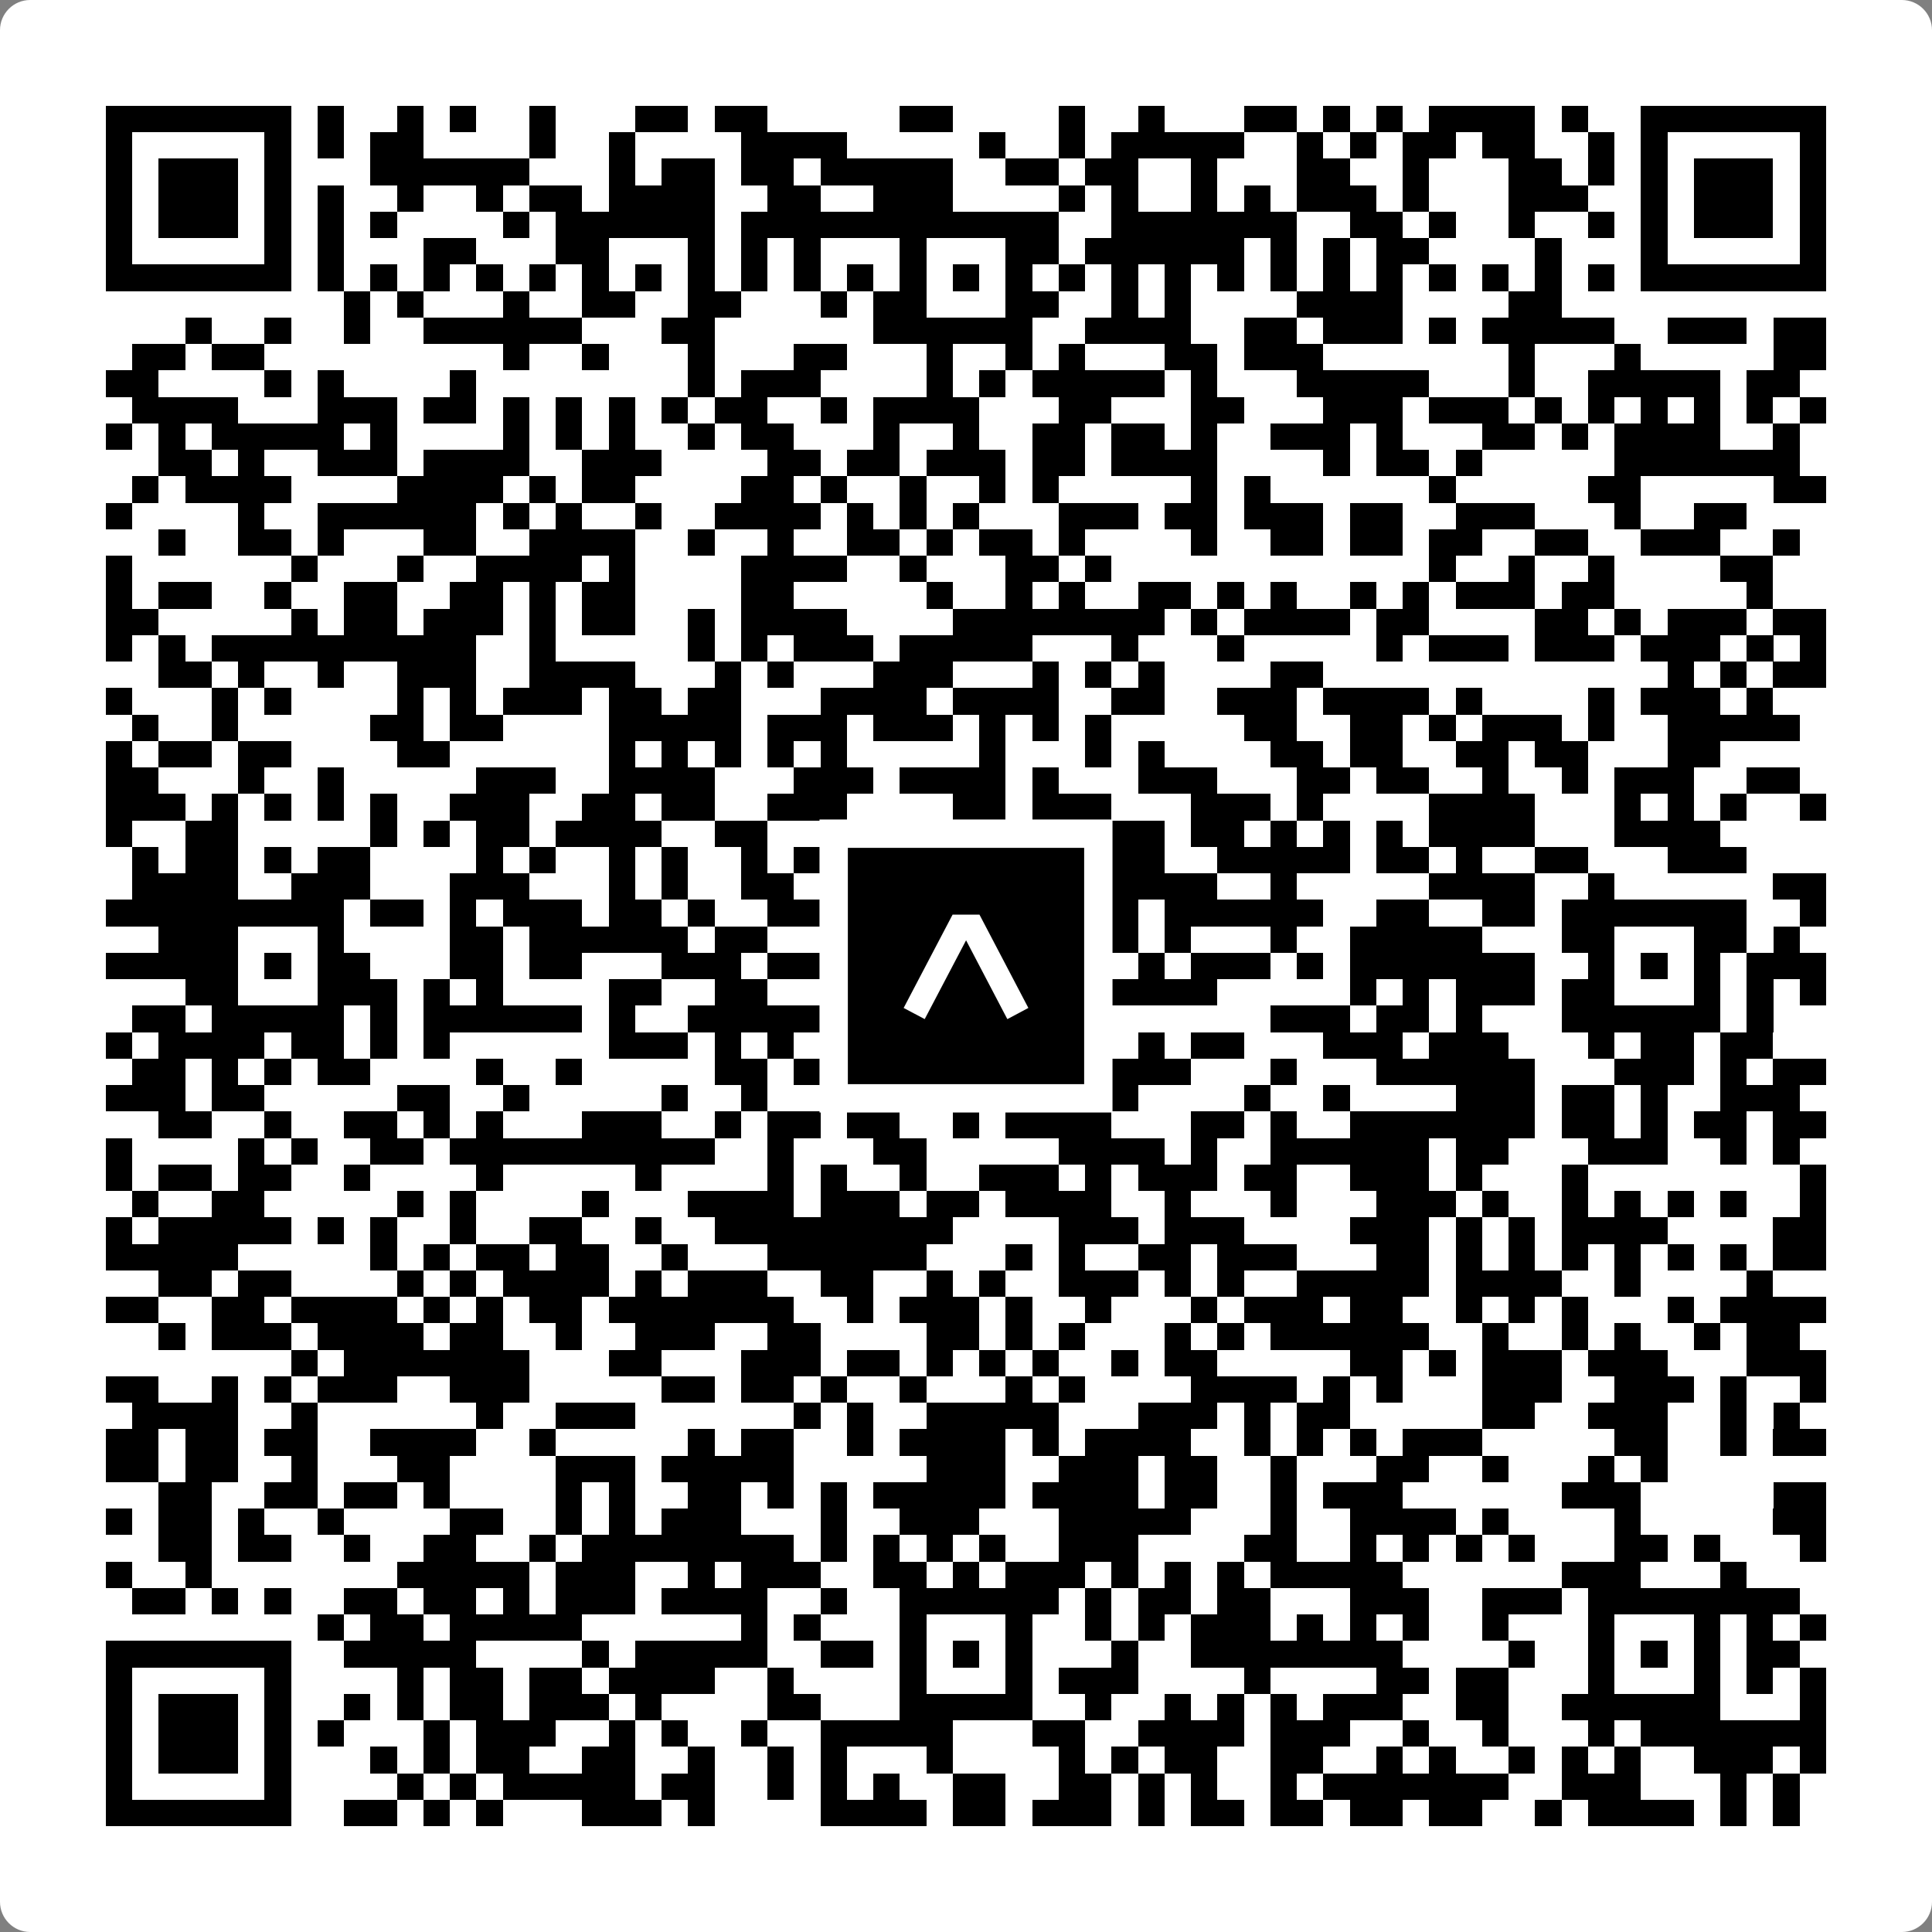
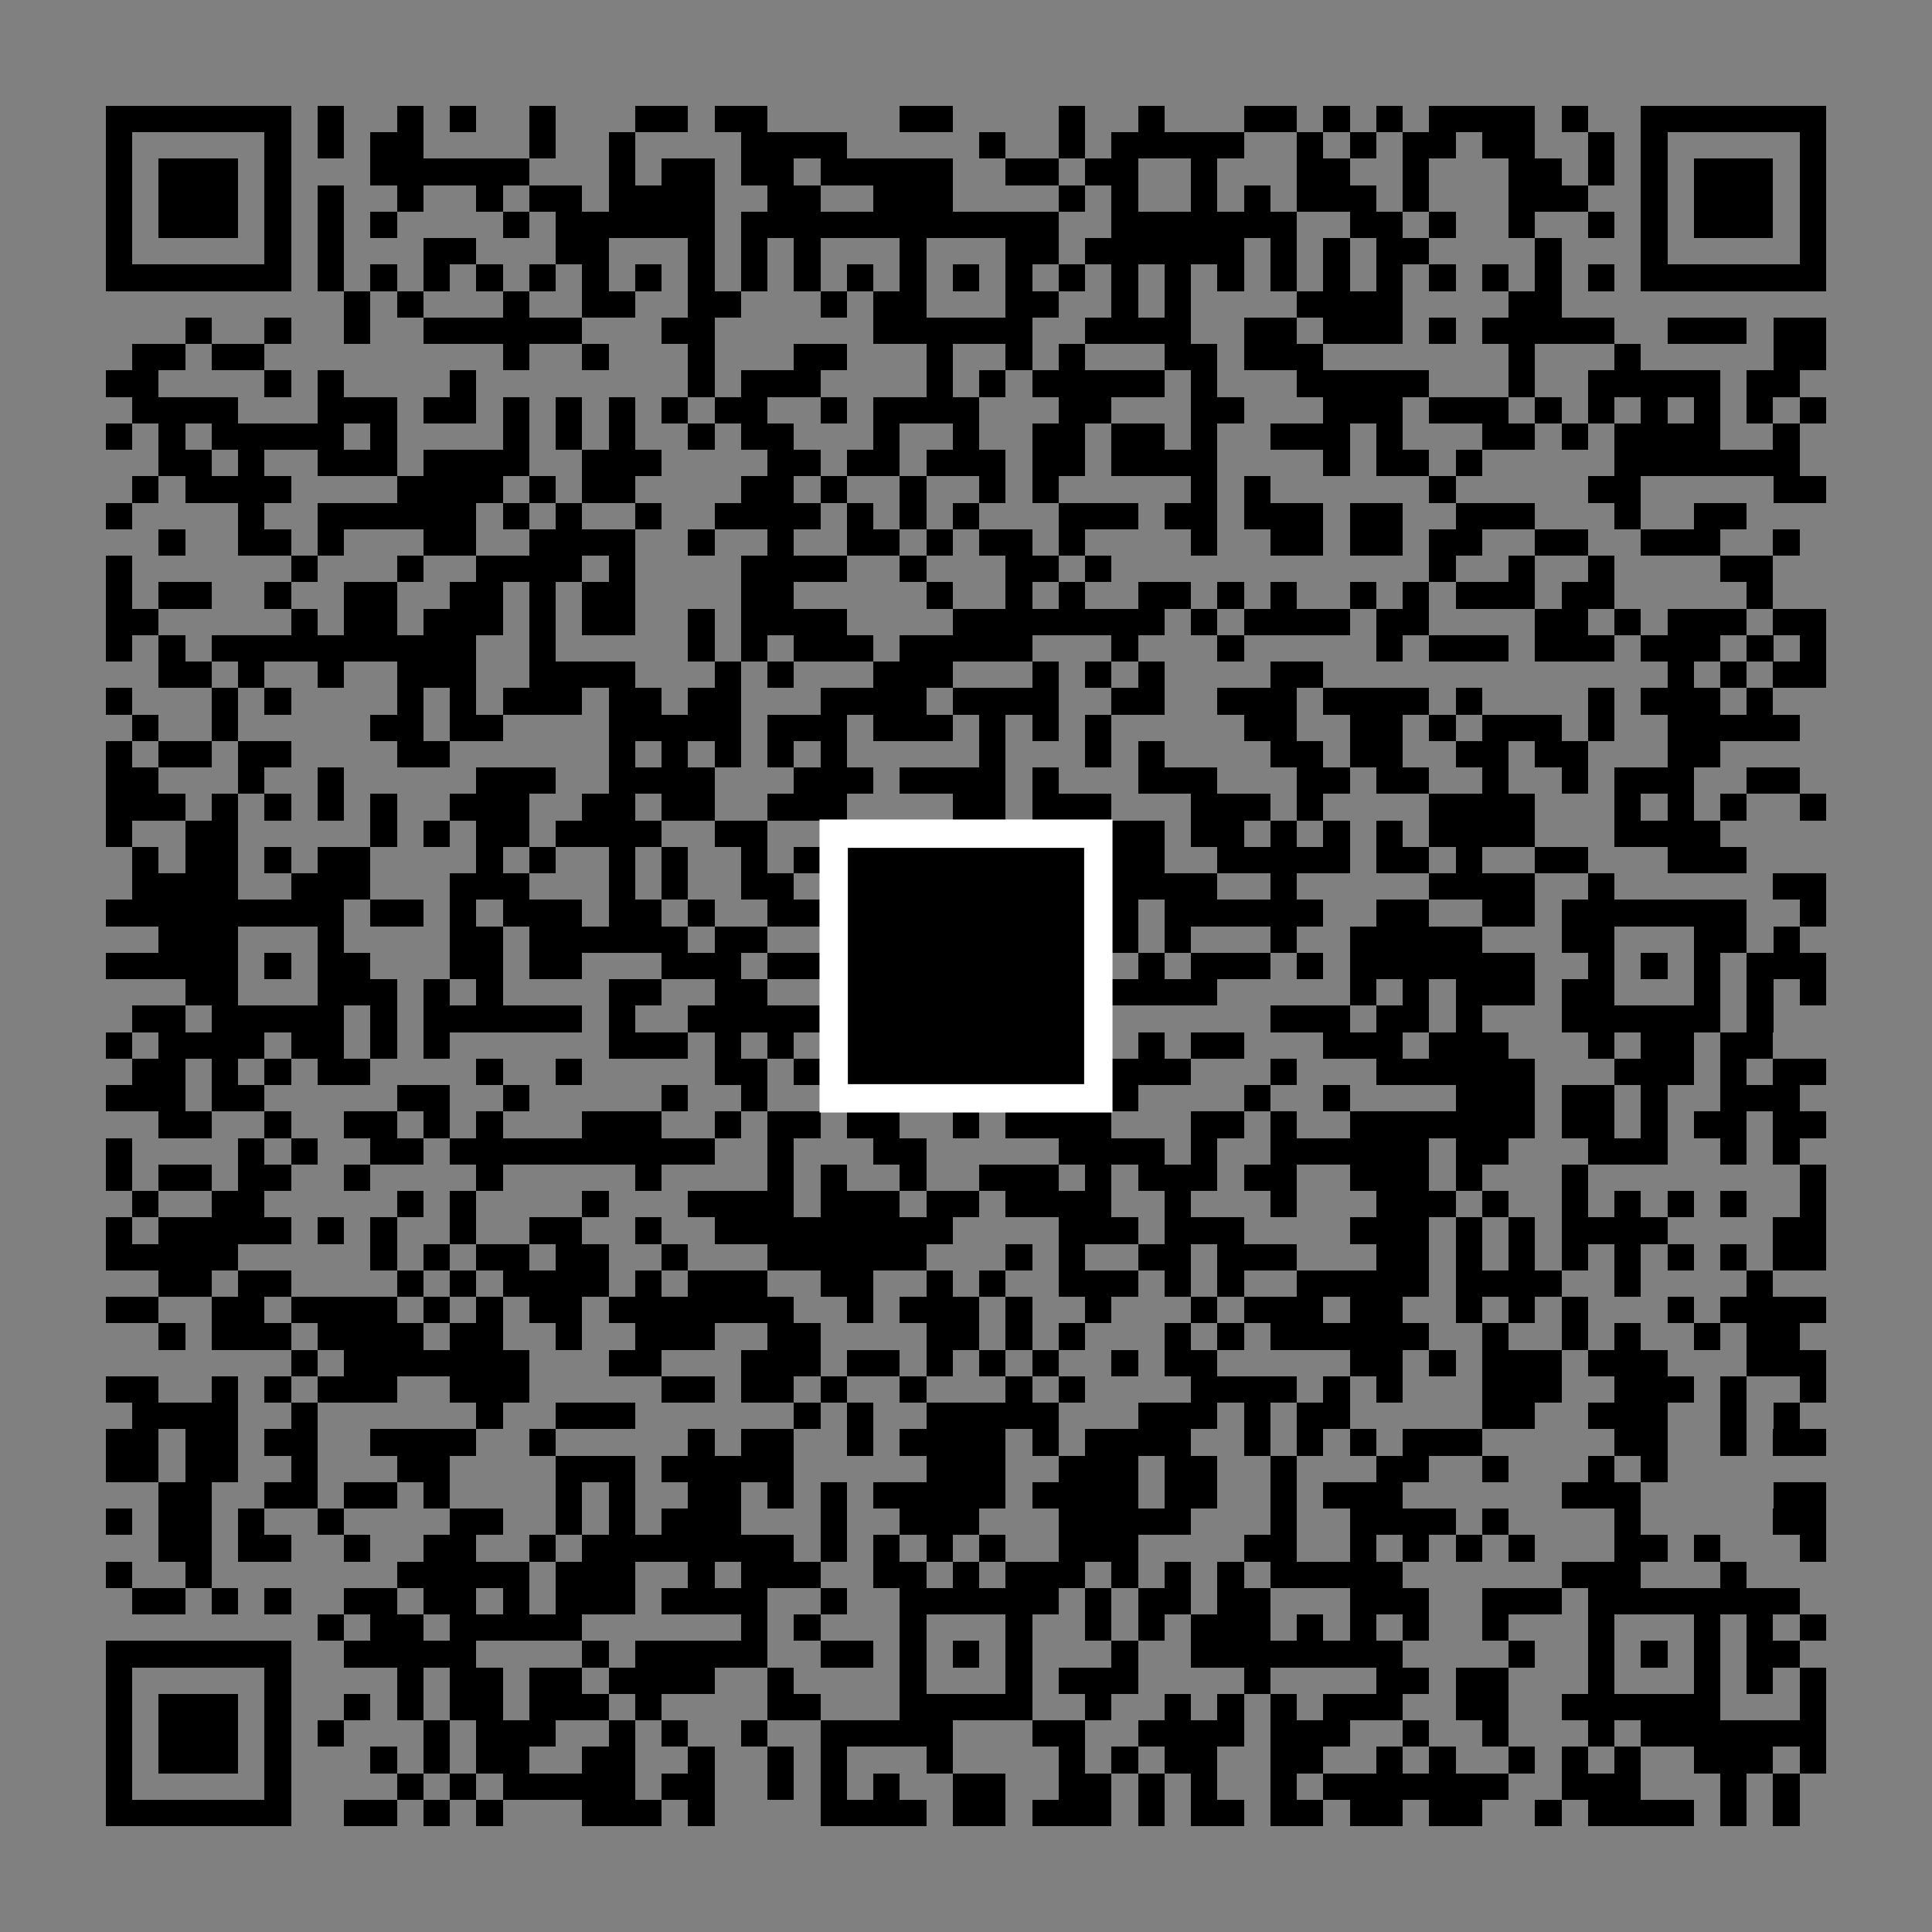
<svg xmlns="http://www.w3.org/2000/svg" width="512" height="512" viewBox="0 0 512 512" fill="none">
  <rect x="0" y="0" width="512" height="512" fill="#808080" stroke="none" />
-   <path d="M0 8C0 3.582 3.582 0 8 0H504C508.418 0 512 3.582 512 8V504C512 508.418 508.418 512 504 512H8C3.582 512 0 508.418 0 504V8Z" fill="white" />
  <svg viewBox="0 0 73 73" shape-rendering="crispEdges" height="512" width="512" x="0" y="0">
    <path stroke="#000000" d="M4 4.5h7m1 0h1m2 0h1m1 0h1m2 0h1m3 0h2m1 0h2m5 0h2m4 0h1m2 0h1m3 0h2m1 0h1m1 0h1m1 0h4m1 0h1m2 0h7M4 5.5h1m5 0h1m1 0h1m1 0h2m4 0h1m2 0h1m4 0h4m5 0h1m2 0h1m1 0h5m2 0h1m1 0h1m1 0h2m1 0h2m2 0h1m1 0h1m5 0h1M4 6.5h1m1 0h3m1 0h1m3 0h6m3 0h1m1 0h2m1 0h2m1 0h5m2 0h2m1 0h2m2 0h1m3 0h2m2 0h1m3 0h2m1 0h1m1 0h1m1 0h3m1 0h1M4 7.5h1m1 0h3m1 0h1m1 0h1m2 0h1m2 0h1m1 0h2m1 0h4m2 0h2m2 0h3m4 0h1m1 0h1m2 0h1m1 0h1m1 0h3m1 0h1m3 0h3m2 0h1m1 0h3m1 0h1M4 8.5h1m1 0h3m1 0h1m1 0h1m1 0h1m4 0h1m1 0h6m1 0h12m2 0h7m2 0h2m1 0h1m2 0h1m2 0h1m1 0h1m1 0h3m1 0h1M4 9.5h1m5 0h1m1 0h1m3 0h2m3 0h2m3 0h1m1 0h1m1 0h1m3 0h1m3 0h2m1 0h6m1 0h1m1 0h1m1 0h2m4 0h1m3 0h1m5 0h1M4 10.5h7m1 0h1m1 0h1m1 0h1m1 0h1m1 0h1m1 0h1m1 0h1m1 0h1m1 0h1m1 0h1m1 0h1m1 0h1m1 0h1m1 0h1m1 0h1m1 0h1m1 0h1m1 0h1m1 0h1m1 0h1m1 0h1m1 0h1m1 0h1m1 0h1m1 0h1m1 0h7M13 11.5h1m1 0h1m3 0h1m2 0h2m2 0h2m3 0h1m1 0h2m3 0h2m2 0h1m1 0h1m4 0h4m4 0h2M7 12.5h1m2 0h1m2 0h1m2 0h6m3 0h2m6 0h6m2 0h4m2 0h2m1 0h3m1 0h1m1 0h5m2 0h3m1 0h2M5 13.5h2m1 0h2m9 0h1m2 0h1m3 0h1m3 0h2m3 0h1m2 0h1m1 0h1m3 0h2m1 0h3m7 0h1m3 0h1m5 0h2M4 14.5h2m4 0h1m1 0h1m4 0h1m8 0h1m1 0h3m4 0h1m1 0h1m1 0h5m1 0h1m3 0h5m3 0h1m2 0h5m1 0h2M5 15.5h4m3 0h3m1 0h2m1 0h1m1 0h1m1 0h1m1 0h1m1 0h2m2 0h1m1 0h4m3 0h2m3 0h2m3 0h3m1 0h3m1 0h1m1 0h1m1 0h1m1 0h1m1 0h1m1 0h1M4 16.5h1m1 0h1m1 0h5m1 0h1m4 0h1m1 0h1m1 0h1m2 0h1m1 0h2m3 0h1m2 0h1m2 0h2m1 0h2m1 0h1m2 0h3m1 0h1m3 0h2m1 0h1m1 0h4m2 0h1M6 17.5h2m1 0h1m2 0h3m1 0h4m2 0h3m4 0h2m1 0h2m1 0h3m1 0h2m1 0h4m4 0h1m1 0h2m1 0h1m5 0h7M5 18.5h1m1 0h4m4 0h4m1 0h1m1 0h2m4 0h2m1 0h1m2 0h1m2 0h1m1 0h1m5 0h1m1 0h1m6 0h1m5 0h2m5 0h2M4 19.5h1m4 0h1m2 0h6m1 0h1m1 0h1m2 0h1m2 0h4m1 0h1m1 0h1m1 0h1m3 0h3m1 0h2m1 0h3m1 0h2m2 0h3m3 0h1m2 0h2M6 20.5h1m2 0h2m1 0h1m3 0h2m2 0h4m2 0h1m2 0h1m2 0h2m1 0h1m1 0h2m1 0h1m4 0h1m2 0h2m1 0h2m1 0h2m2 0h2m2 0h3m2 0h1M4 21.5h1m6 0h1m3 0h1m2 0h4m1 0h1m4 0h4m2 0h1m3 0h2m1 0h1m12 0h1m2 0h1m2 0h1m4 0h2M4 22.5h1m1 0h2m2 0h1m2 0h2m2 0h2m1 0h1m1 0h2m4 0h2m5 0h1m2 0h1m1 0h1m2 0h2m1 0h1m1 0h1m2 0h1m1 0h1m1 0h3m1 0h2m5 0h1M4 23.5h2m5 0h1m1 0h2m1 0h3m1 0h1m1 0h2m2 0h1m1 0h4m4 0h8m1 0h1m1 0h4m1 0h2m4 0h2m1 0h1m1 0h3m1 0h2M4 24.5h1m1 0h1m1 0h10m2 0h1m5 0h1m1 0h1m1 0h3m1 0h5m3 0h1m3 0h1m5 0h1m1 0h3m1 0h3m1 0h3m1 0h1m1 0h1M6 25.5h2m1 0h1m2 0h1m2 0h3m2 0h4m3 0h1m1 0h1m3 0h3m3 0h1m1 0h1m1 0h1m4 0h2m13 0h1m1 0h1m1 0h2M4 26.5h1m3 0h1m1 0h1m4 0h1m1 0h1m1 0h3m1 0h2m1 0h2m3 0h4m1 0h4m2 0h2m2 0h3m1 0h4m1 0h1m4 0h1m1 0h3m1 0h1M5 27.5h1m2 0h1m5 0h2m1 0h2m4 0h5m1 0h3m1 0h3m1 0h1m1 0h1m1 0h1m5 0h2m2 0h2m1 0h1m1 0h3m1 0h1m2 0h5M4 28.5h1m1 0h2m1 0h2m4 0h2m6 0h1m1 0h1m1 0h1m1 0h1m1 0h1m5 0h1m3 0h1m1 0h1m4 0h2m1 0h2m2 0h2m1 0h2m3 0h2M4 29.5h2m3 0h1m2 0h1m5 0h3m2 0h4m3 0h3m1 0h4m1 0h1m3 0h3m3 0h2m1 0h2m2 0h1m2 0h1m1 0h3m2 0h2M4 30.5h3m1 0h1m1 0h1m1 0h1m1 0h1m2 0h3m2 0h2m1 0h2m2 0h3m4 0h2m1 0h3m3 0h3m1 0h1m4 0h4m3 0h1m1 0h1m1 0h1m2 0h1M4 31.5h1m2 0h2m5 0h1m1 0h1m1 0h2m1 0h4m2 0h2m3 0h1m1 0h2m1 0h2m2 0h3m1 0h2m1 0h1m1 0h1m1 0h1m1 0h4m3 0h4M5 32.5h1m1 0h2m1 0h1m1 0h2m4 0h1m1 0h1m2 0h1m1 0h1m2 0h1m1 0h2m1 0h1m1 0h2m2 0h2m1 0h2m2 0h5m1 0h2m1 0h1m2 0h2m3 0h3M5 33.5h4m2 0h3m3 0h3m3 0h1m1 0h1m2 0h2m1 0h1m1 0h3m2 0h1m1 0h1m1 0h4m2 0h1m5 0h4m2 0h1m6 0h2M4 34.5h9m1 0h2m1 0h1m1 0h3m1 0h2m1 0h1m2 0h11m2 0h1m1 0h6m2 0h2m2 0h2m1 0h7m2 0h1M6 35.5h3m3 0h1m4 0h2m1 0h6m1 0h2m3 0h1m1 0h1m3 0h5m1 0h1m3 0h1m2 0h5m3 0h2m3 0h2m1 0h1M4 36.5h5m1 0h1m1 0h2m3 0h2m1 0h2m3 0h3m1 0h2m2 0h2m1 0h1m1 0h3m2 0h1m1 0h3m1 0h1m1 0h7m2 0h1m1 0h1m1 0h1m1 0h3M7 37.5h2m3 0h3m1 0h1m1 0h1m4 0h2m2 0h2m5 0h1m3 0h1m1 0h6m5 0h1m1 0h1m1 0h3m1 0h2m3 0h1m1 0h1m1 0h1M5 38.5h2m1 0h5m1 0h1m1 0h6m1 0h1m2 0h7m1 0h6m8 0h3m1 0h2m1 0h1m3 0h6m1 0h1M4 39.5h1m1 0h4m1 0h2m1 0h1m1 0h1m6 0h3m1 0h1m1 0h1m1 0h2m1 0h1m1 0h2m2 0h2m1 0h1m1 0h2m3 0h3m1 0h3m3 0h1m1 0h2m1 0h2M5 40.5h2m1 0h1m1 0h1m1 0h2m4 0h1m2 0h1m5 0h2m1 0h1m1 0h1m1 0h2m1 0h1m1 0h1m2 0h3m3 0h1m3 0h6m3 0h3m1 0h1m1 0h2M4 41.5h3m1 0h2m5 0h2m2 0h1m5 0h1m2 0h1m2 0h3m1 0h1m1 0h1m1 0h1m2 0h1m4 0h1m2 0h1m4 0h3m1 0h2m1 0h1m2 0h3M6 42.5h2m2 0h1m2 0h2m1 0h1m1 0h1m3 0h3m2 0h1m1 0h2m1 0h2m2 0h1m1 0h4m3 0h2m1 0h1m2 0h7m1 0h2m1 0h1m1 0h2m1 0h2M4 43.5h1m4 0h1m1 0h1m2 0h2m1 0h10m2 0h1m3 0h2m5 0h4m1 0h1m2 0h6m1 0h2m3 0h3m2 0h1m1 0h1M4 44.5h1m1 0h2m1 0h2m2 0h1m4 0h1m5 0h1m4 0h1m1 0h1m2 0h1m2 0h3m1 0h1m1 0h3m1 0h2m2 0h3m1 0h1m3 0h1m8 0h1M5 45.5h1m2 0h2m5 0h1m1 0h1m4 0h1m3 0h4m1 0h3m1 0h2m1 0h4m2 0h1m3 0h1m3 0h3m1 0h1m2 0h1m1 0h1m1 0h1m1 0h1m2 0h1M4 46.5h1m1 0h5m1 0h1m1 0h1m2 0h1m2 0h2m2 0h1m2 0h9m4 0h3m1 0h3m4 0h3m1 0h1m1 0h1m1 0h4m4 0h2M4 47.5h5m5 0h1m1 0h1m1 0h2m1 0h2m2 0h1m3 0h6m3 0h1m1 0h1m2 0h2m1 0h3m3 0h2m1 0h1m1 0h1m1 0h1m1 0h1m1 0h1m1 0h1m1 0h2M6 48.5h2m1 0h2m4 0h1m1 0h1m1 0h4m1 0h1m1 0h3m2 0h2m2 0h1m1 0h1m2 0h3m1 0h1m1 0h1m2 0h5m1 0h4m2 0h1m4 0h1M4 49.5h2m2 0h2m1 0h4m1 0h1m1 0h1m1 0h2m1 0h7m2 0h1m1 0h3m1 0h1m2 0h1m3 0h1m1 0h3m1 0h2m2 0h1m1 0h1m1 0h1m3 0h1m1 0h4M6 50.5h1m1 0h3m1 0h4m1 0h2m2 0h1m2 0h3m2 0h2m4 0h2m1 0h1m1 0h1m3 0h1m1 0h1m1 0h6m2 0h1m2 0h1m1 0h1m2 0h1m1 0h2M11 51.5h1m1 0h7m3 0h2m3 0h3m1 0h2m1 0h1m1 0h1m1 0h1m2 0h1m1 0h2m5 0h2m1 0h1m1 0h3m1 0h3m3 0h3M4 52.5h2m2 0h1m1 0h1m1 0h3m2 0h3m5 0h2m1 0h2m1 0h1m2 0h1m3 0h1m1 0h1m4 0h4m1 0h1m1 0h1m3 0h3m2 0h3m1 0h1m2 0h1M5 53.5h4m2 0h1m6 0h1m2 0h3m6 0h1m1 0h1m2 0h5m3 0h3m1 0h1m1 0h2m5 0h2m2 0h3m2 0h1m1 0h1M4 54.5h2m1 0h2m1 0h2m2 0h4m2 0h1m5 0h1m1 0h2m2 0h1m1 0h4m1 0h1m1 0h4m2 0h1m1 0h1m1 0h1m1 0h3m5 0h2m2 0h1m1 0h2M4 55.5h2m1 0h2m2 0h1m3 0h2m4 0h3m1 0h5m5 0h3m2 0h3m1 0h2m2 0h1m3 0h2m2 0h1m3 0h1m1 0h1M6 56.5h2m2 0h2m1 0h2m1 0h1m4 0h1m1 0h1m2 0h2m1 0h1m1 0h1m1 0h5m1 0h4m1 0h2m2 0h1m1 0h3m6 0h3m5 0h2M4 57.5h1m1 0h2m1 0h1m2 0h1m4 0h2m2 0h1m1 0h1m1 0h3m3 0h1m2 0h3m3 0h5m3 0h1m2 0h4m1 0h1m4 0h1m5 0h2M6 58.5h2m1 0h2m2 0h1m2 0h2m2 0h1m1 0h8m1 0h1m1 0h1m1 0h1m1 0h1m2 0h3m4 0h2m2 0h1m1 0h1m1 0h1m1 0h1m3 0h2m1 0h1m3 0h1M4 59.5h1m2 0h1m7 0h5m1 0h3m2 0h1m1 0h3m2 0h2m1 0h1m1 0h3m1 0h1m1 0h1m1 0h1m1 0h5m6 0h3m3 0h1M5 60.5h2m1 0h1m1 0h1m2 0h2m1 0h2m1 0h1m1 0h3m1 0h4m2 0h1m2 0h6m1 0h1m1 0h2m1 0h2m3 0h3m2 0h3m1 0h8M12 61.5h1m1 0h2m1 0h5m6 0h1m1 0h1m3 0h1m3 0h1m2 0h1m1 0h1m1 0h3m1 0h1m1 0h1m1 0h1m2 0h1m3 0h1m3 0h1m1 0h1m1 0h1M4 62.5h7m2 0h5m4 0h1m1 0h5m2 0h2m1 0h1m1 0h1m1 0h1m3 0h1m2 0h8m4 0h1m2 0h1m1 0h1m1 0h1m1 0h2M4 63.5h1m5 0h1m4 0h1m1 0h2m1 0h2m1 0h4m2 0h1m4 0h1m3 0h1m1 0h3m4 0h1m4 0h2m1 0h2m3 0h1m3 0h1m1 0h1m1 0h1M4 64.5h1m1 0h3m1 0h1m2 0h1m1 0h1m1 0h2m1 0h3m1 0h1m4 0h2m3 0h5m2 0h1m2 0h1m1 0h1m1 0h1m1 0h3m2 0h2m2 0h6m3 0h1M4 65.5h1m1 0h3m1 0h1m1 0h1m3 0h1m1 0h3m2 0h1m1 0h1m2 0h1m2 0h5m3 0h2m2 0h4m1 0h3m2 0h1m2 0h1m3 0h1m1 0h7M4 66.5h1m1 0h3m1 0h1m3 0h1m1 0h1m1 0h2m2 0h2m2 0h1m2 0h1m1 0h1m3 0h1m4 0h1m1 0h1m1 0h2m2 0h2m2 0h1m1 0h1m2 0h1m1 0h1m1 0h1m2 0h3m1 0h1M4 67.5h1m5 0h1m4 0h1m1 0h1m1 0h5m1 0h2m2 0h1m1 0h1m1 0h1m2 0h2m2 0h2m1 0h1m1 0h1m2 0h1m1 0h7m2 0h3m3 0h1m1 0h1M4 68.5h7m2 0h2m1 0h1m1 0h1m3 0h3m1 0h1m4 0h4m1 0h2m1 0h3m1 0h1m1 0h2m1 0h2m1 0h2m1 0h2m2 0h1m1 0h4m1 0h1m1 0h1" />
  </svg>
  <rect x="220.932" y="220.932" width="70.137" height="70.137" fill="black" stroke="white" stroke-width="7.514" />
  <svg x="220.932" y="220.932" width="70.137" height="70.137" viewBox="0 0 116 116" fill="none">
-     <path d="M63.911 35.496L52.114 35.496L30.667 76.393L39.902 81.271L58.033 46.739L76.117 81.283L85.333 76.385L63.911 35.496Z" fill="white" />
-   </svg>
+     </svg>
</svg>